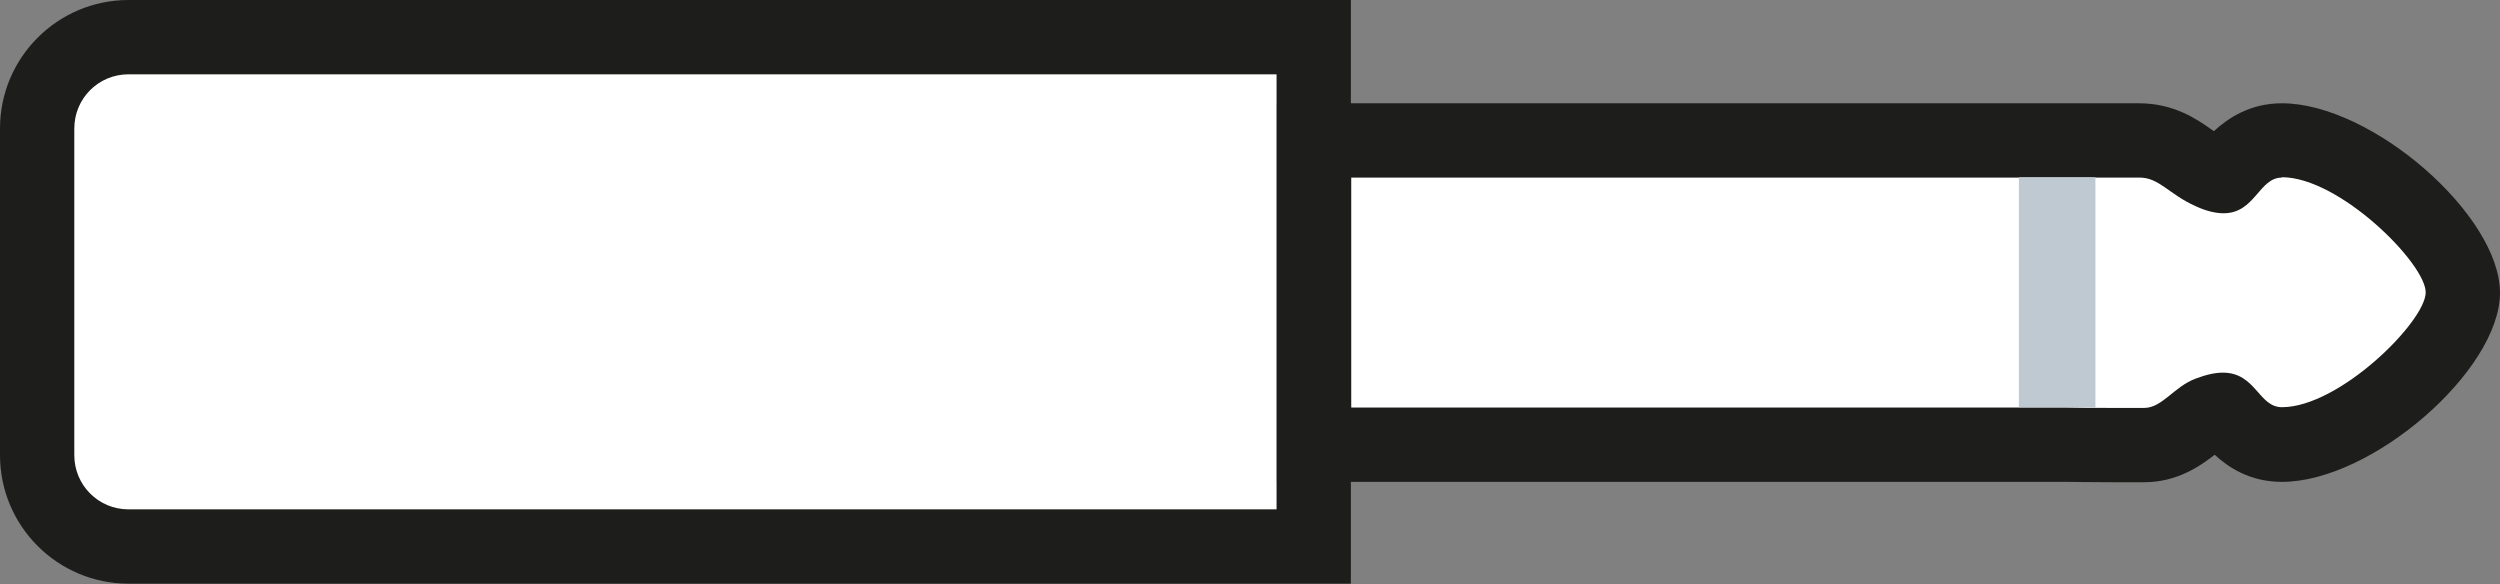
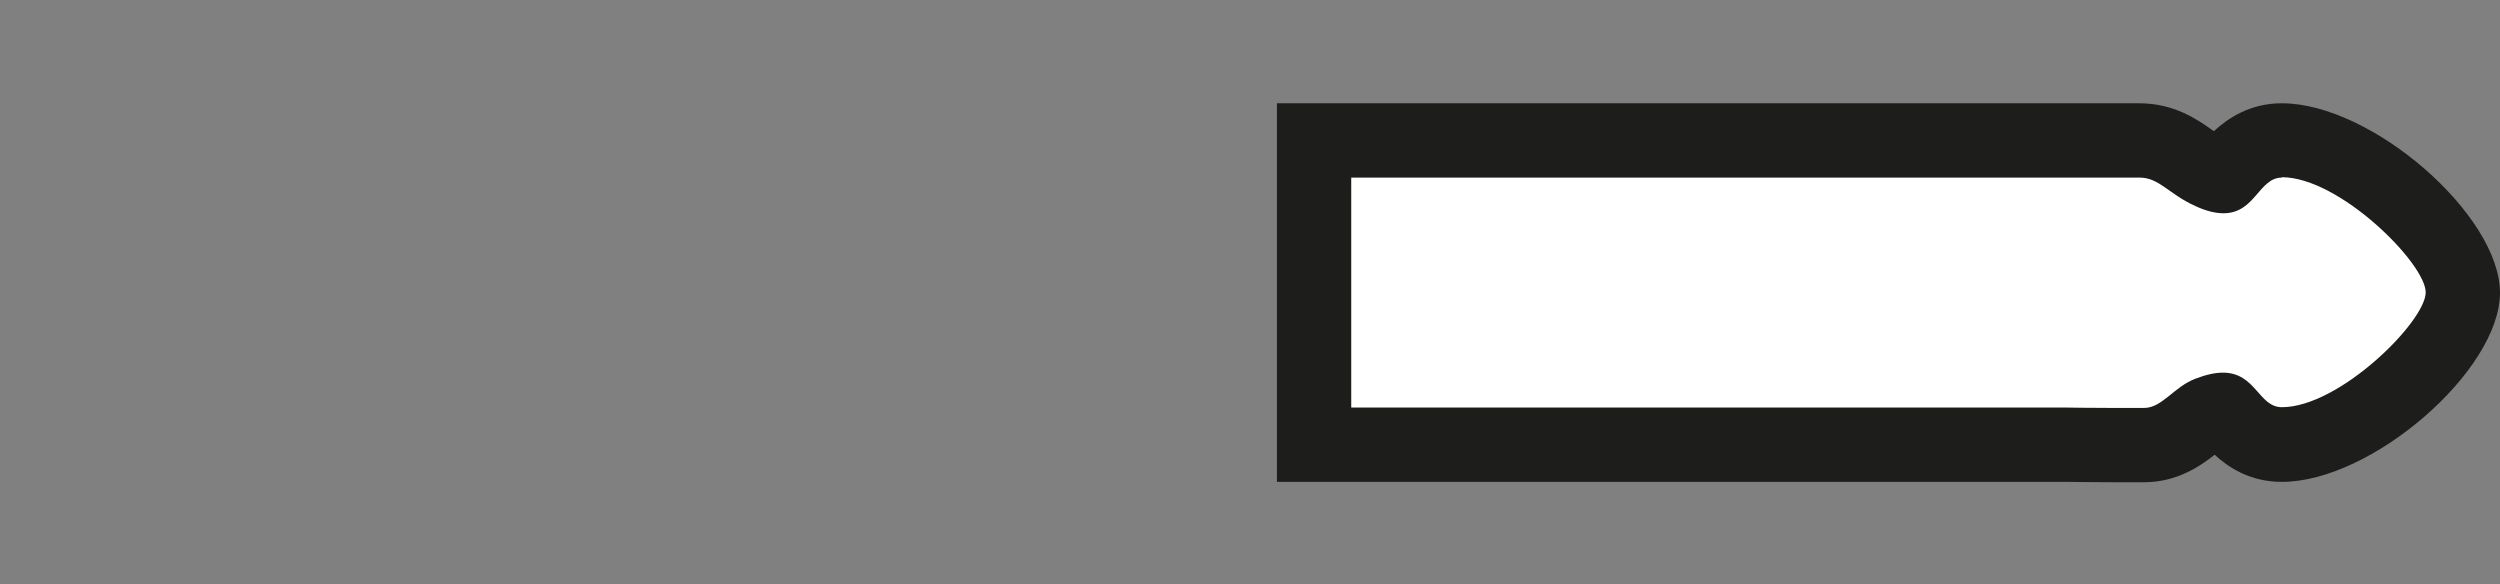
<svg xmlns="http://www.w3.org/2000/svg" id="Ebene_2" data-name="Ebene 2" viewBox="0 0 67.29 15.72">
  <rect x="0" y="0" width="67.29" height="15.72" fill="#808080" stroke="none" />
  <defs>
    <style>
      .cls-1 {
        fill: #1d1d1b;
      }

      .cls-1, .cls-2, .cls-3 {
        stroke-width: 0px;
      }

      .cls-2 {
        fill: #bfc9d2;
      }

      .cls-3 {
        fill: #fff;
      }
    </style>
  </defs>
  <g id="Ebene_1-2" data-name="Ebene 1">
    <g>
-       <path class="cls-3" d="m3.46,14.71c-1.36,0-2.46-1.1-2.46-2.46V3.46c0-1.36,1.11-2.46,2.46-2.46h31.9v13.72H3.46Z" />
-       <path class="cls-1" d="m3.46,2c.64,0,30.9,0,30.9,0v11.71s-30.09,0-30.9,0-1.46-.65-1.46-1.46V3.46c0-.81.65-1.46,1.46-1.46m0-2C1.55,0,0,1.55,0,3.46v8.79c0,1.91,1.55,3.46,3.46,3.46h30.9s2,0,2,0V0H3.46Z" />
      <path class="cls-3" d="m57.56,11.97c-.23,0-.46,0-.69,0-.67,0-1.24-.01-1.24-.01h-20.27V3.77s22.18,0,22.18,0c.66,0,1.07.29,1.41.53.17.12.33.24.54.33.22.1.32.1.34.1,0-.01.1-.12.16-.19.23-.27.67-.78,1.42-.78,2.01,0,4.87,2.65,4.87,4.1s-2.86,4.09-4.87,4.09c-.74,0-1.17-.48-1.4-.74-.06-.07-.15-.17-.18-.19-.05,0-.17.01-.39.1-.11.04-.25.15-.39.26-.31.25-.73.59-1.35.59-.05,0-.1,0-.15,0" />
      <path class="cls-1" d="m61.42,4.77c1.55,0,3.87,2.32,3.87,3.1s-2.32,3.09-3.87,3.09h0c-.63,0-.7-.93-1.59-.93-.2,0-.44.05-.73.16-.59.22-.9.79-1.39.79-.03,0-.07,0-.1,0-.24,0-.49,0-.73,0-.65,0-1.22-.01-1.22-.01h-19.29v-6.19h21.18s.02,0,.04,0c.53,0,.79.45,1.51.77.3.14.55.19.75.19.85,0,.95-.96,1.57-.96m0-2h0c-.86,0-1.45.4-1.83.75-.02-.01-.04-.03-.06-.04-.38-.27-1.01-.71-1.95-.71h-1.92s-19.29,0-19.29,0h-2v8.19s0,2,0,2h21.27c.12,0,.65.01,1.24.01.21,0,.44,0,.65,0,.06,0,.12,0,.18,0,.9,0,1.53-.45,1.9-.74.37.34.95.73,1.81.73,2.42,0,5.87-3,5.87-5.09s-3.45-5.1-5.87-5.1" />
-       <rect class="cls-2" x="54.34" y="4.77" width="2.06" height="6.19" />
    </g>
  </g>
</svg>